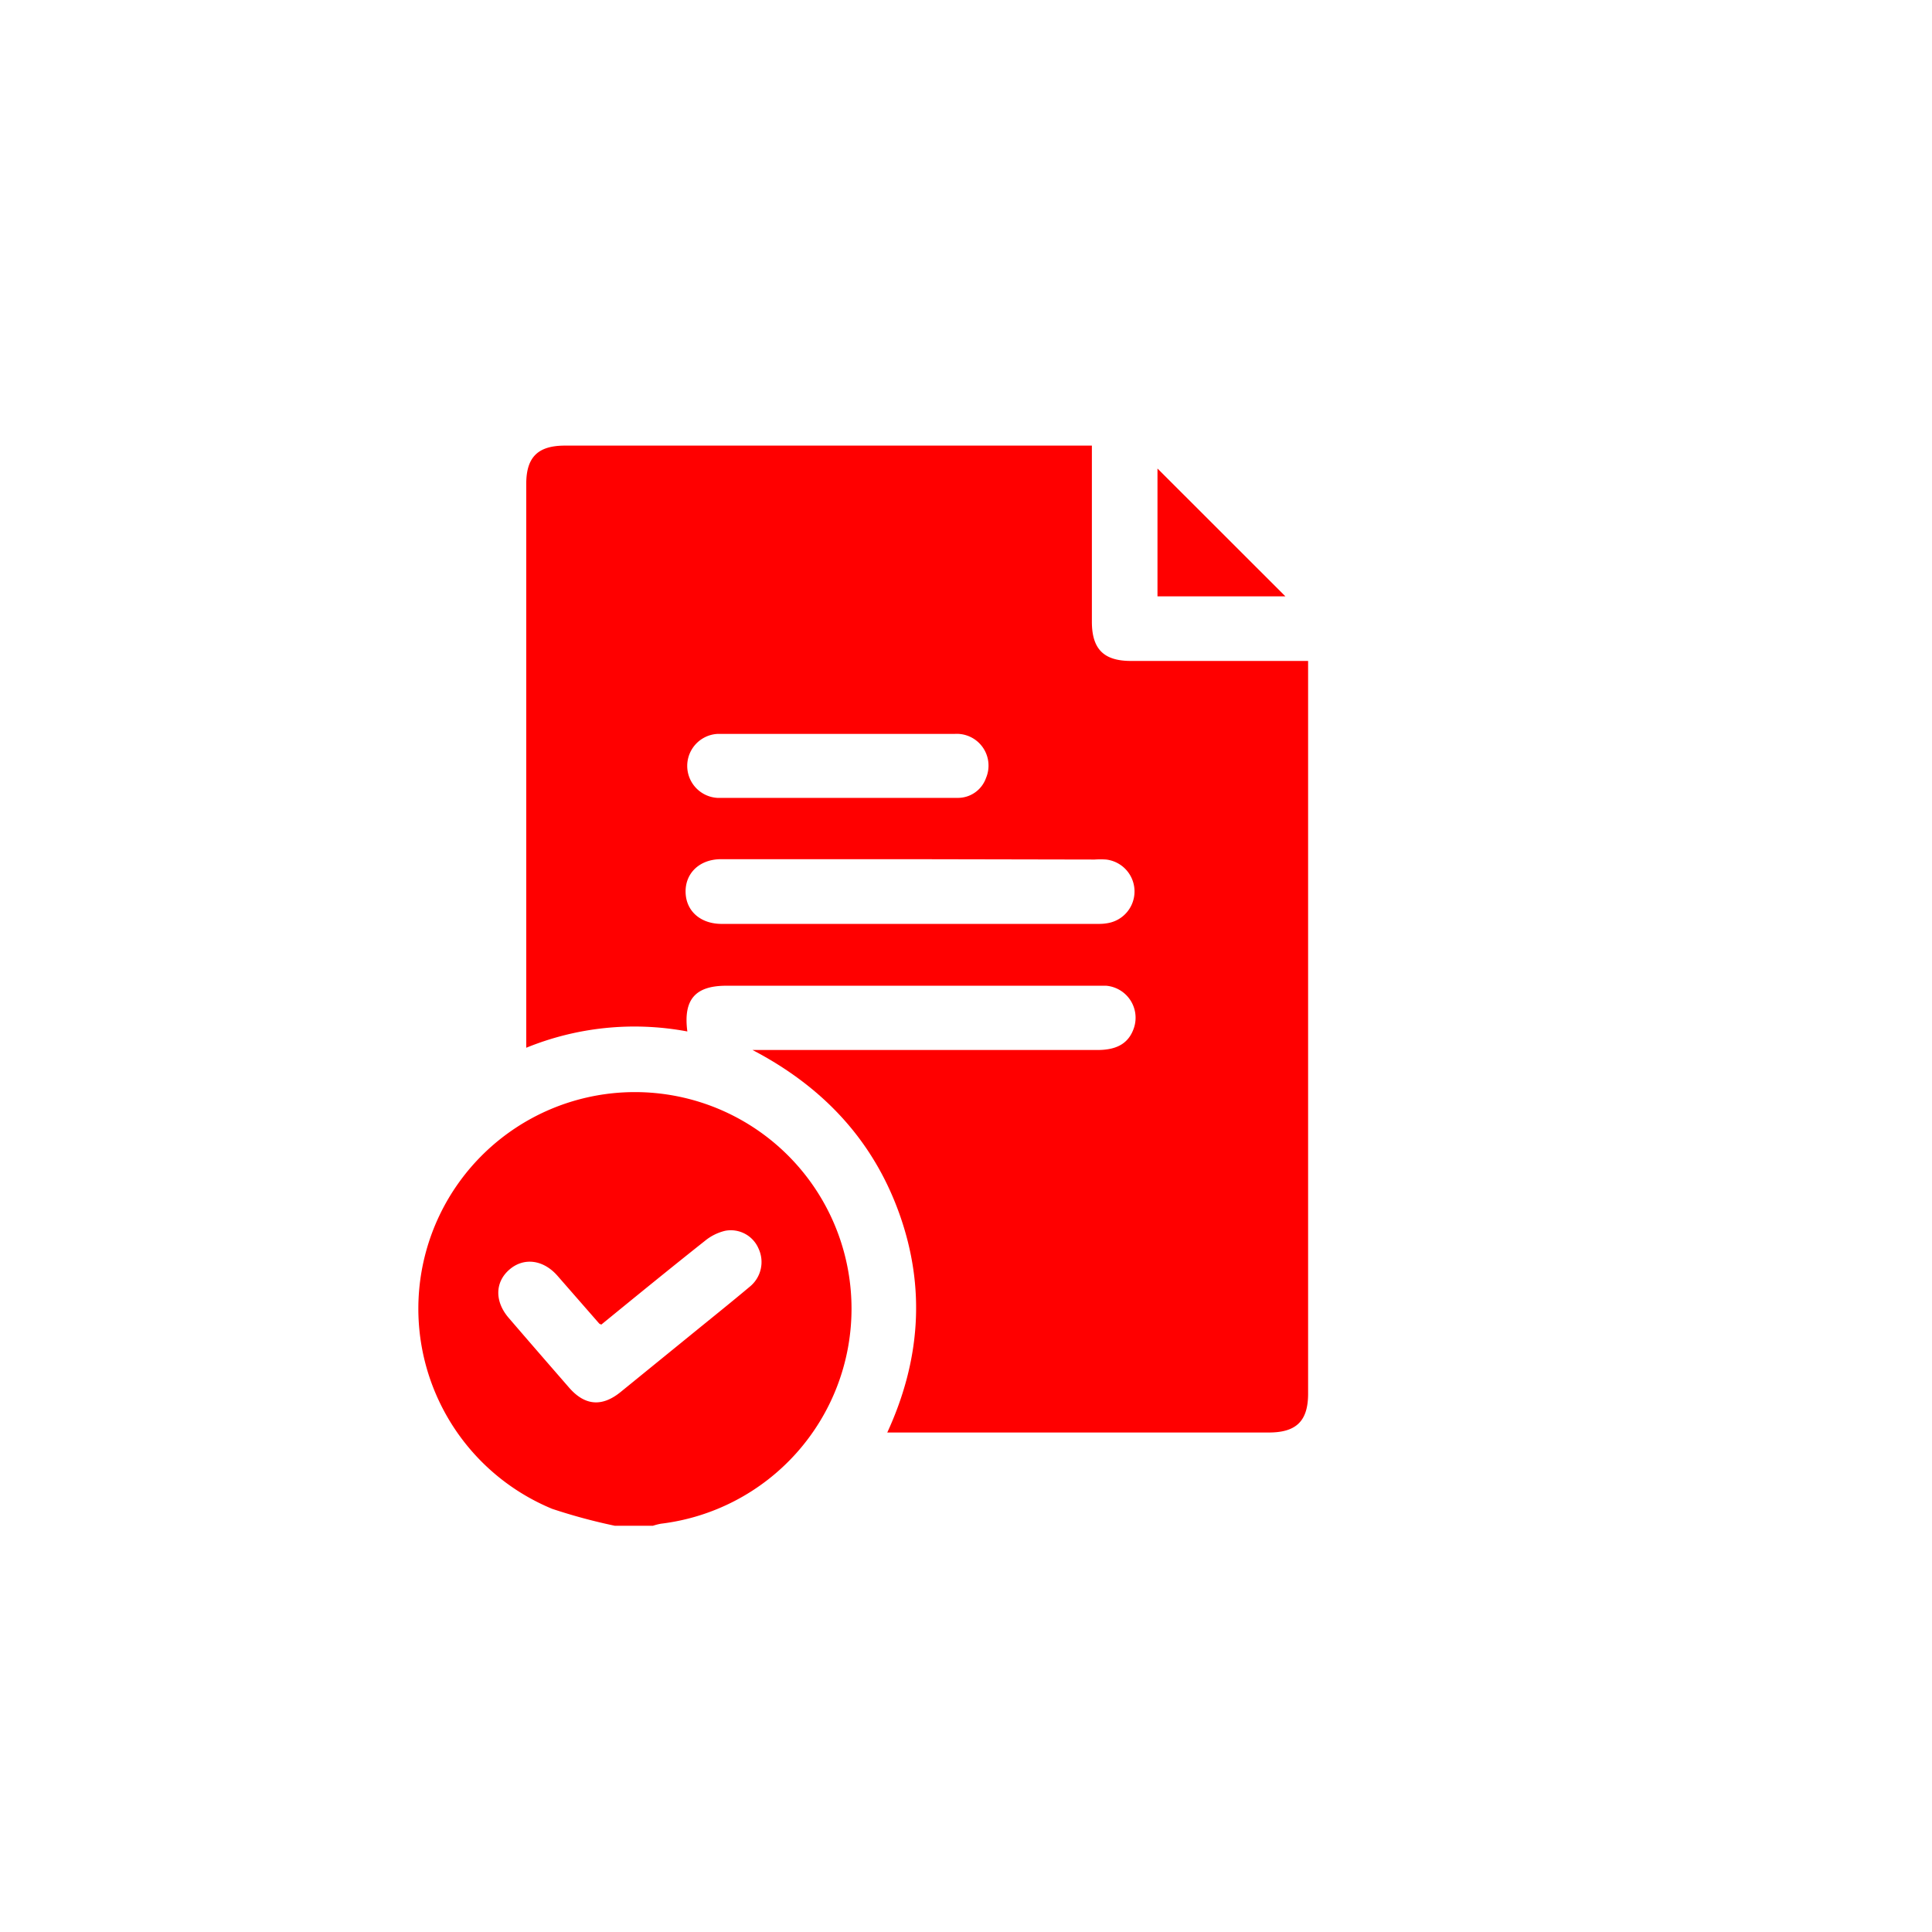
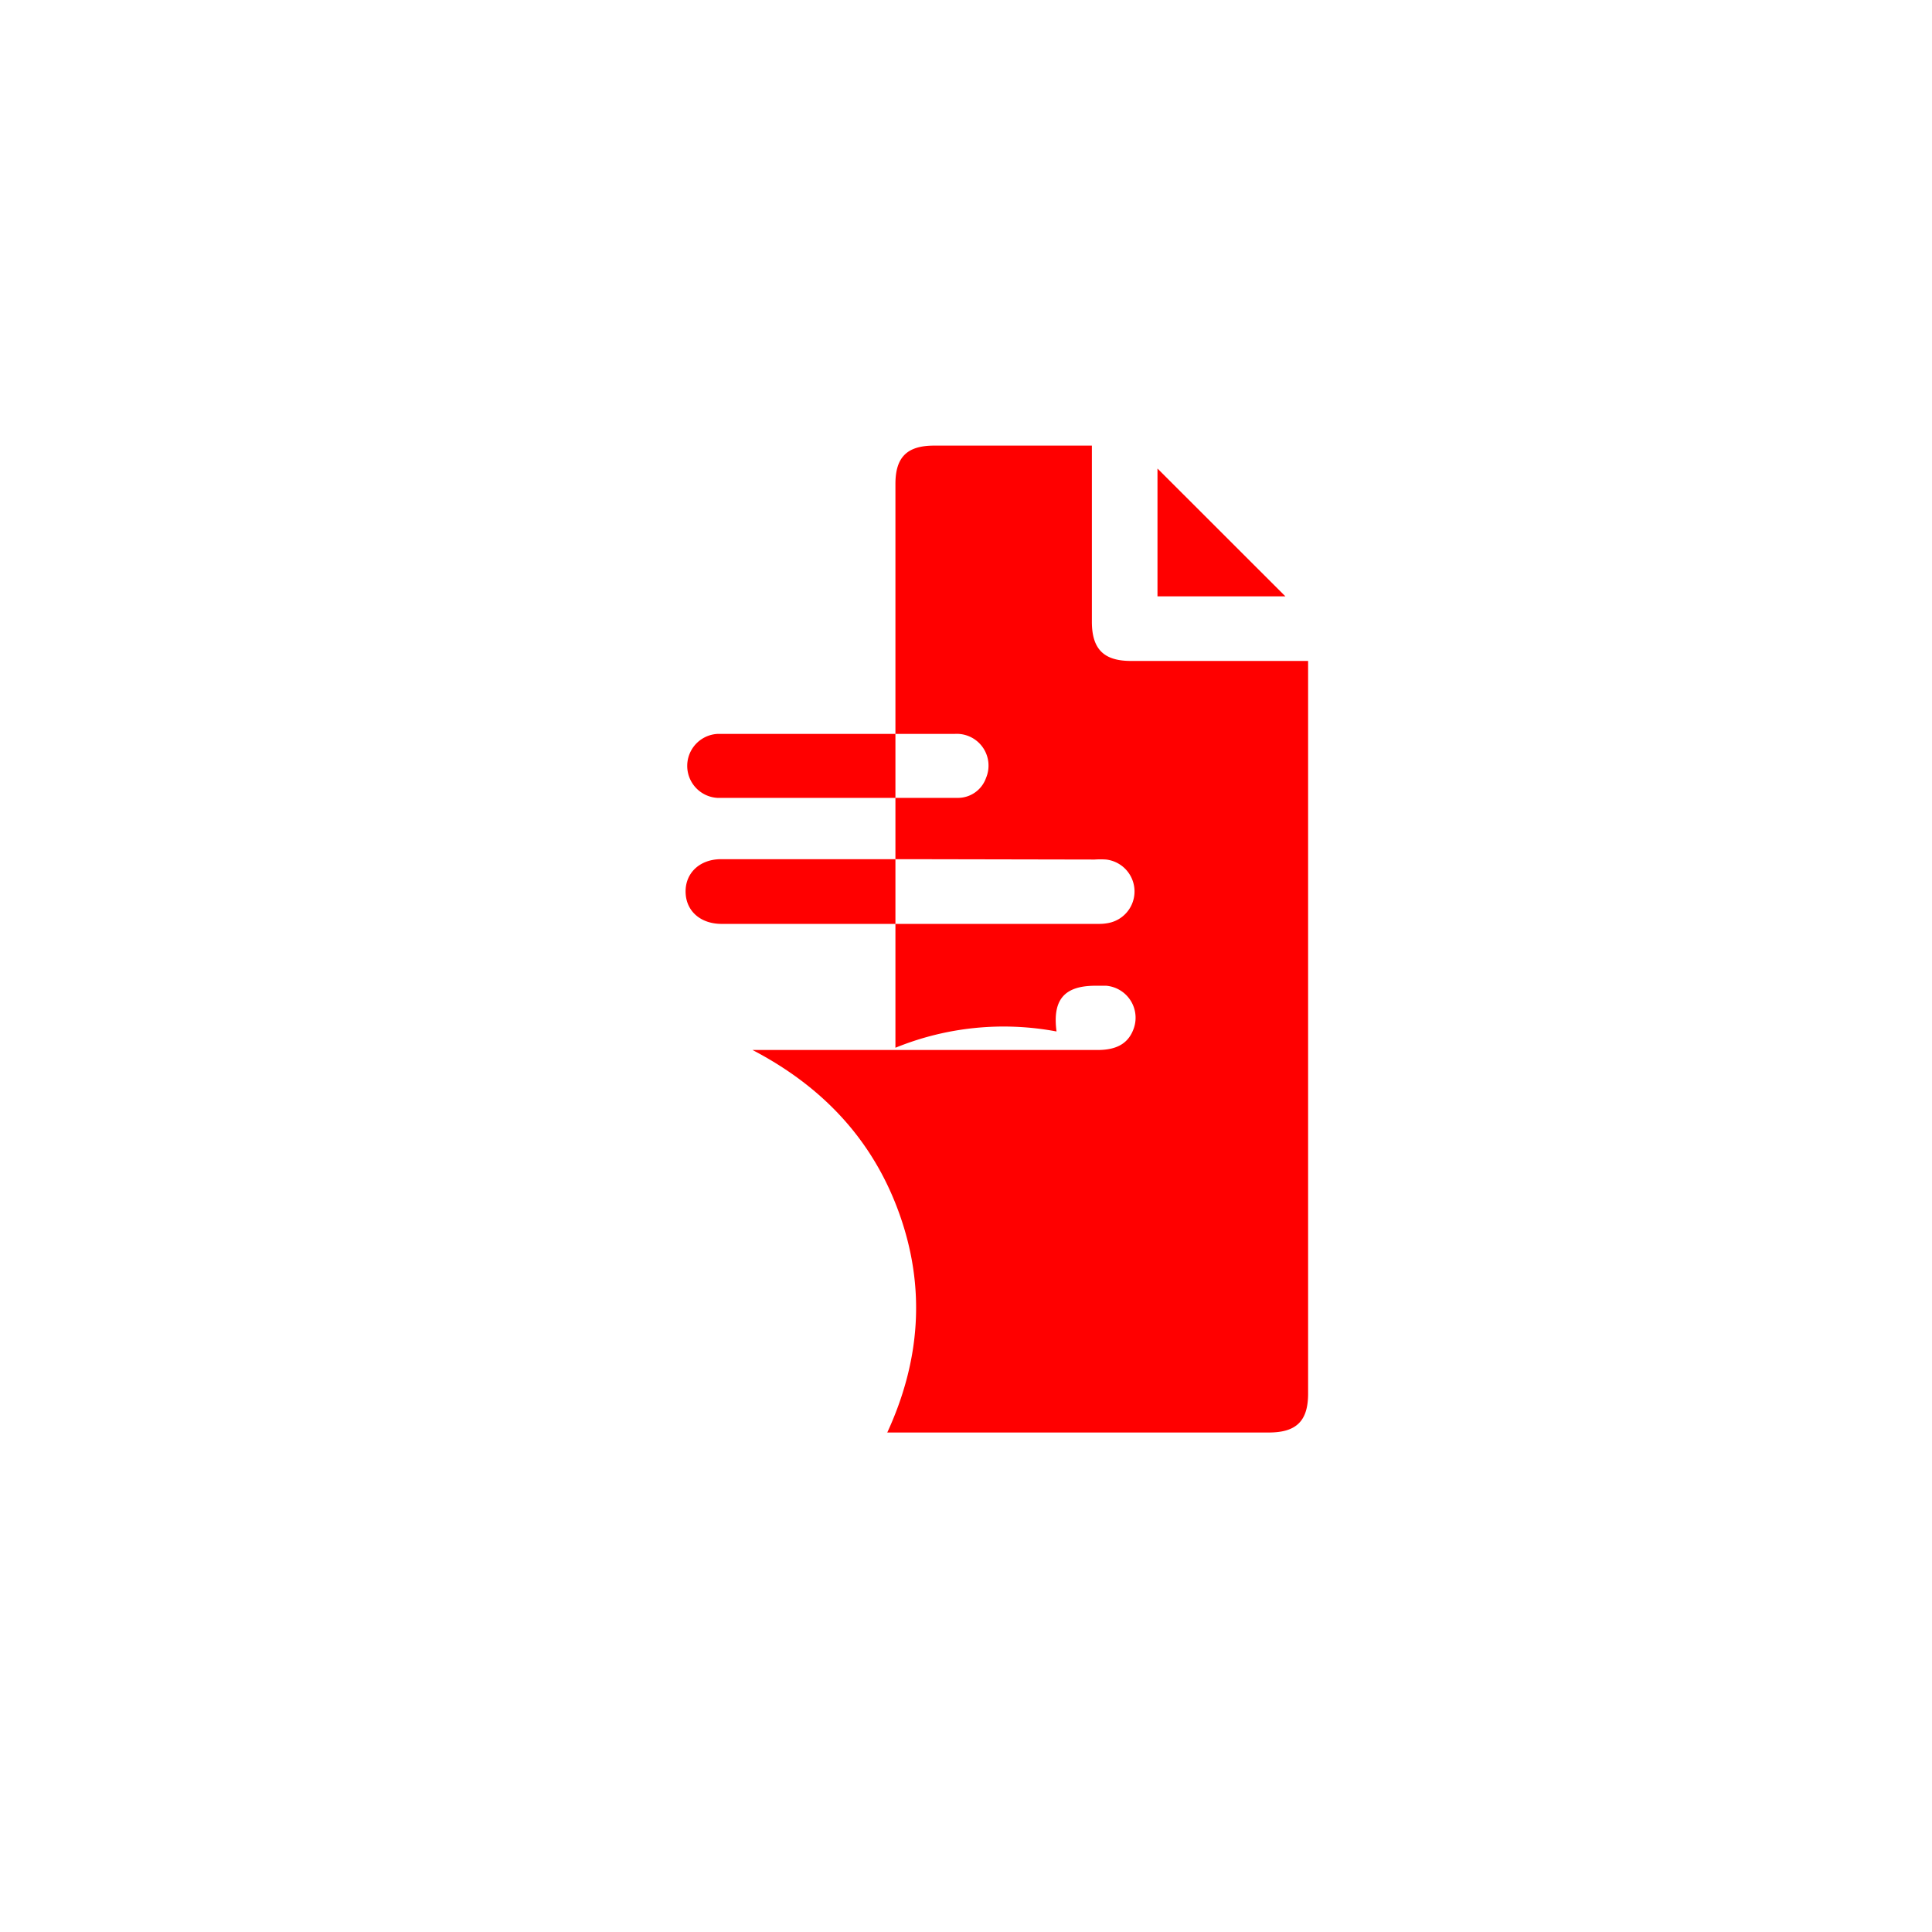
<svg xmlns="http://www.w3.org/2000/svg" viewBox="0 0 215.87 215.87">
  <defs>
    <style>.cls-1{fill:red;}</style>
  </defs>
  <g id="Layer_2" data-name="Layer 2">
-     <path class="cls-1" d="M68.7,170.48a63.47,63.47,0,0,1-7-1.89,24.2,24.2,0,1,1,12.15,1.66,7,7,0,0,0-.9.23ZM67.19,148c-.13-.06-.22-.08-.26-.14l-4.64-5.31c-1.59-1.82-3.79-2.09-5.4-.67s-1.6,3.56-.07,5.35c2.25,2.62,4.51,5.22,6.78,7.83,1.75,2,3.66,2.17,5.75.47l7.76-6.31c2.22-1.81,4.46-3.6,6.65-5.44a3.55,3.55,0,0,0,1-4.26,3.37,3.37,0,0,0-3.73-2,5.58,5.58,0,0,0-2.27,1.13C74.87,141.73,71,144.89,67.19,148Z" />
-     <path class="cls-1" d="M99.12,160.1c3.72-8.06,4.32-16.22,1.37-24.48s-8.58-14.21-16.41-18.3h38.56c2.23,0,3.51-.8,4.07-2.5a3.59,3.59,0,0,0-3.12-4.68c-.39,0-.79,0-1.18,0H81.16c-3.48,0-4.83,1.54-4.36,5.11a32,32,0,0,0-18,1.82v-63c0-3,1.31-4.28,4.32-4.28H122v1.41q0,9.14,0,18.26c0,3.06,1.32,4.39,4.36,4.39h19.8v81.87c0,3.05-1.31,4.34-4.39,4.34H99.12ZM101.81,96H95.57c-5,0-10,0-15,0-2.54,0-4.2,1.75-3.94,4.07.22,1.9,1.79,3.16,4,3.16q21.09,0,42.17,0a5.26,5.26,0,0,0,1-.09,3.59,3.59,0,0,0-.2-7.1,9.22,9.22,0,0,0-1.29,0Zm-8.3-14h0c-4.43,0-8.86,0-13.3,0a3.58,3.58,0,0,0-.06,7.15q13.41,0,26.84,0a3.33,3.33,0,0,0,3.18-2.22A3.55,3.55,0,0,0,106.7,82C102.3,82,97.91,82,93.51,82Z" />
+     <path class="cls-1" d="M99.12,160.1c3.72-8.06,4.32-16.22,1.37-24.48s-8.58-14.21-16.41-18.3h38.56c2.23,0,3.51-.8,4.07-2.5a3.59,3.59,0,0,0-3.12-4.68c-.39,0-.79,0-1.18,0c-3.48,0-4.83,1.54-4.36,5.11a32,32,0,0,0-18,1.82v-63c0-3,1.31-4.28,4.32-4.28H122v1.41q0,9.14,0,18.26c0,3.06,1.32,4.39,4.36,4.39h19.8v81.87c0,3.05-1.31,4.34-4.39,4.34H99.12ZM101.81,96H95.57c-5,0-10,0-15,0-2.54,0-4.2,1.75-3.94,4.07.22,1.9,1.79,3.16,4,3.16q21.09,0,42.17,0a5.26,5.26,0,0,0,1-.09,3.59,3.59,0,0,0-.2-7.1,9.22,9.22,0,0,0-1.29,0Zm-8.3-14h0c-4.43,0-8.86,0-13.3,0a3.58,3.58,0,0,0-.06,7.15q13.41,0,26.84,0a3.33,3.33,0,0,0,3.18-2.22A3.55,3.55,0,0,0,106.7,82C102.3,82,97.91,82,93.51,82Z" />
    <path class="cls-1" d="M129.33,52.35l14.29,14.28H129.33Z" />
  </g>
</svg>